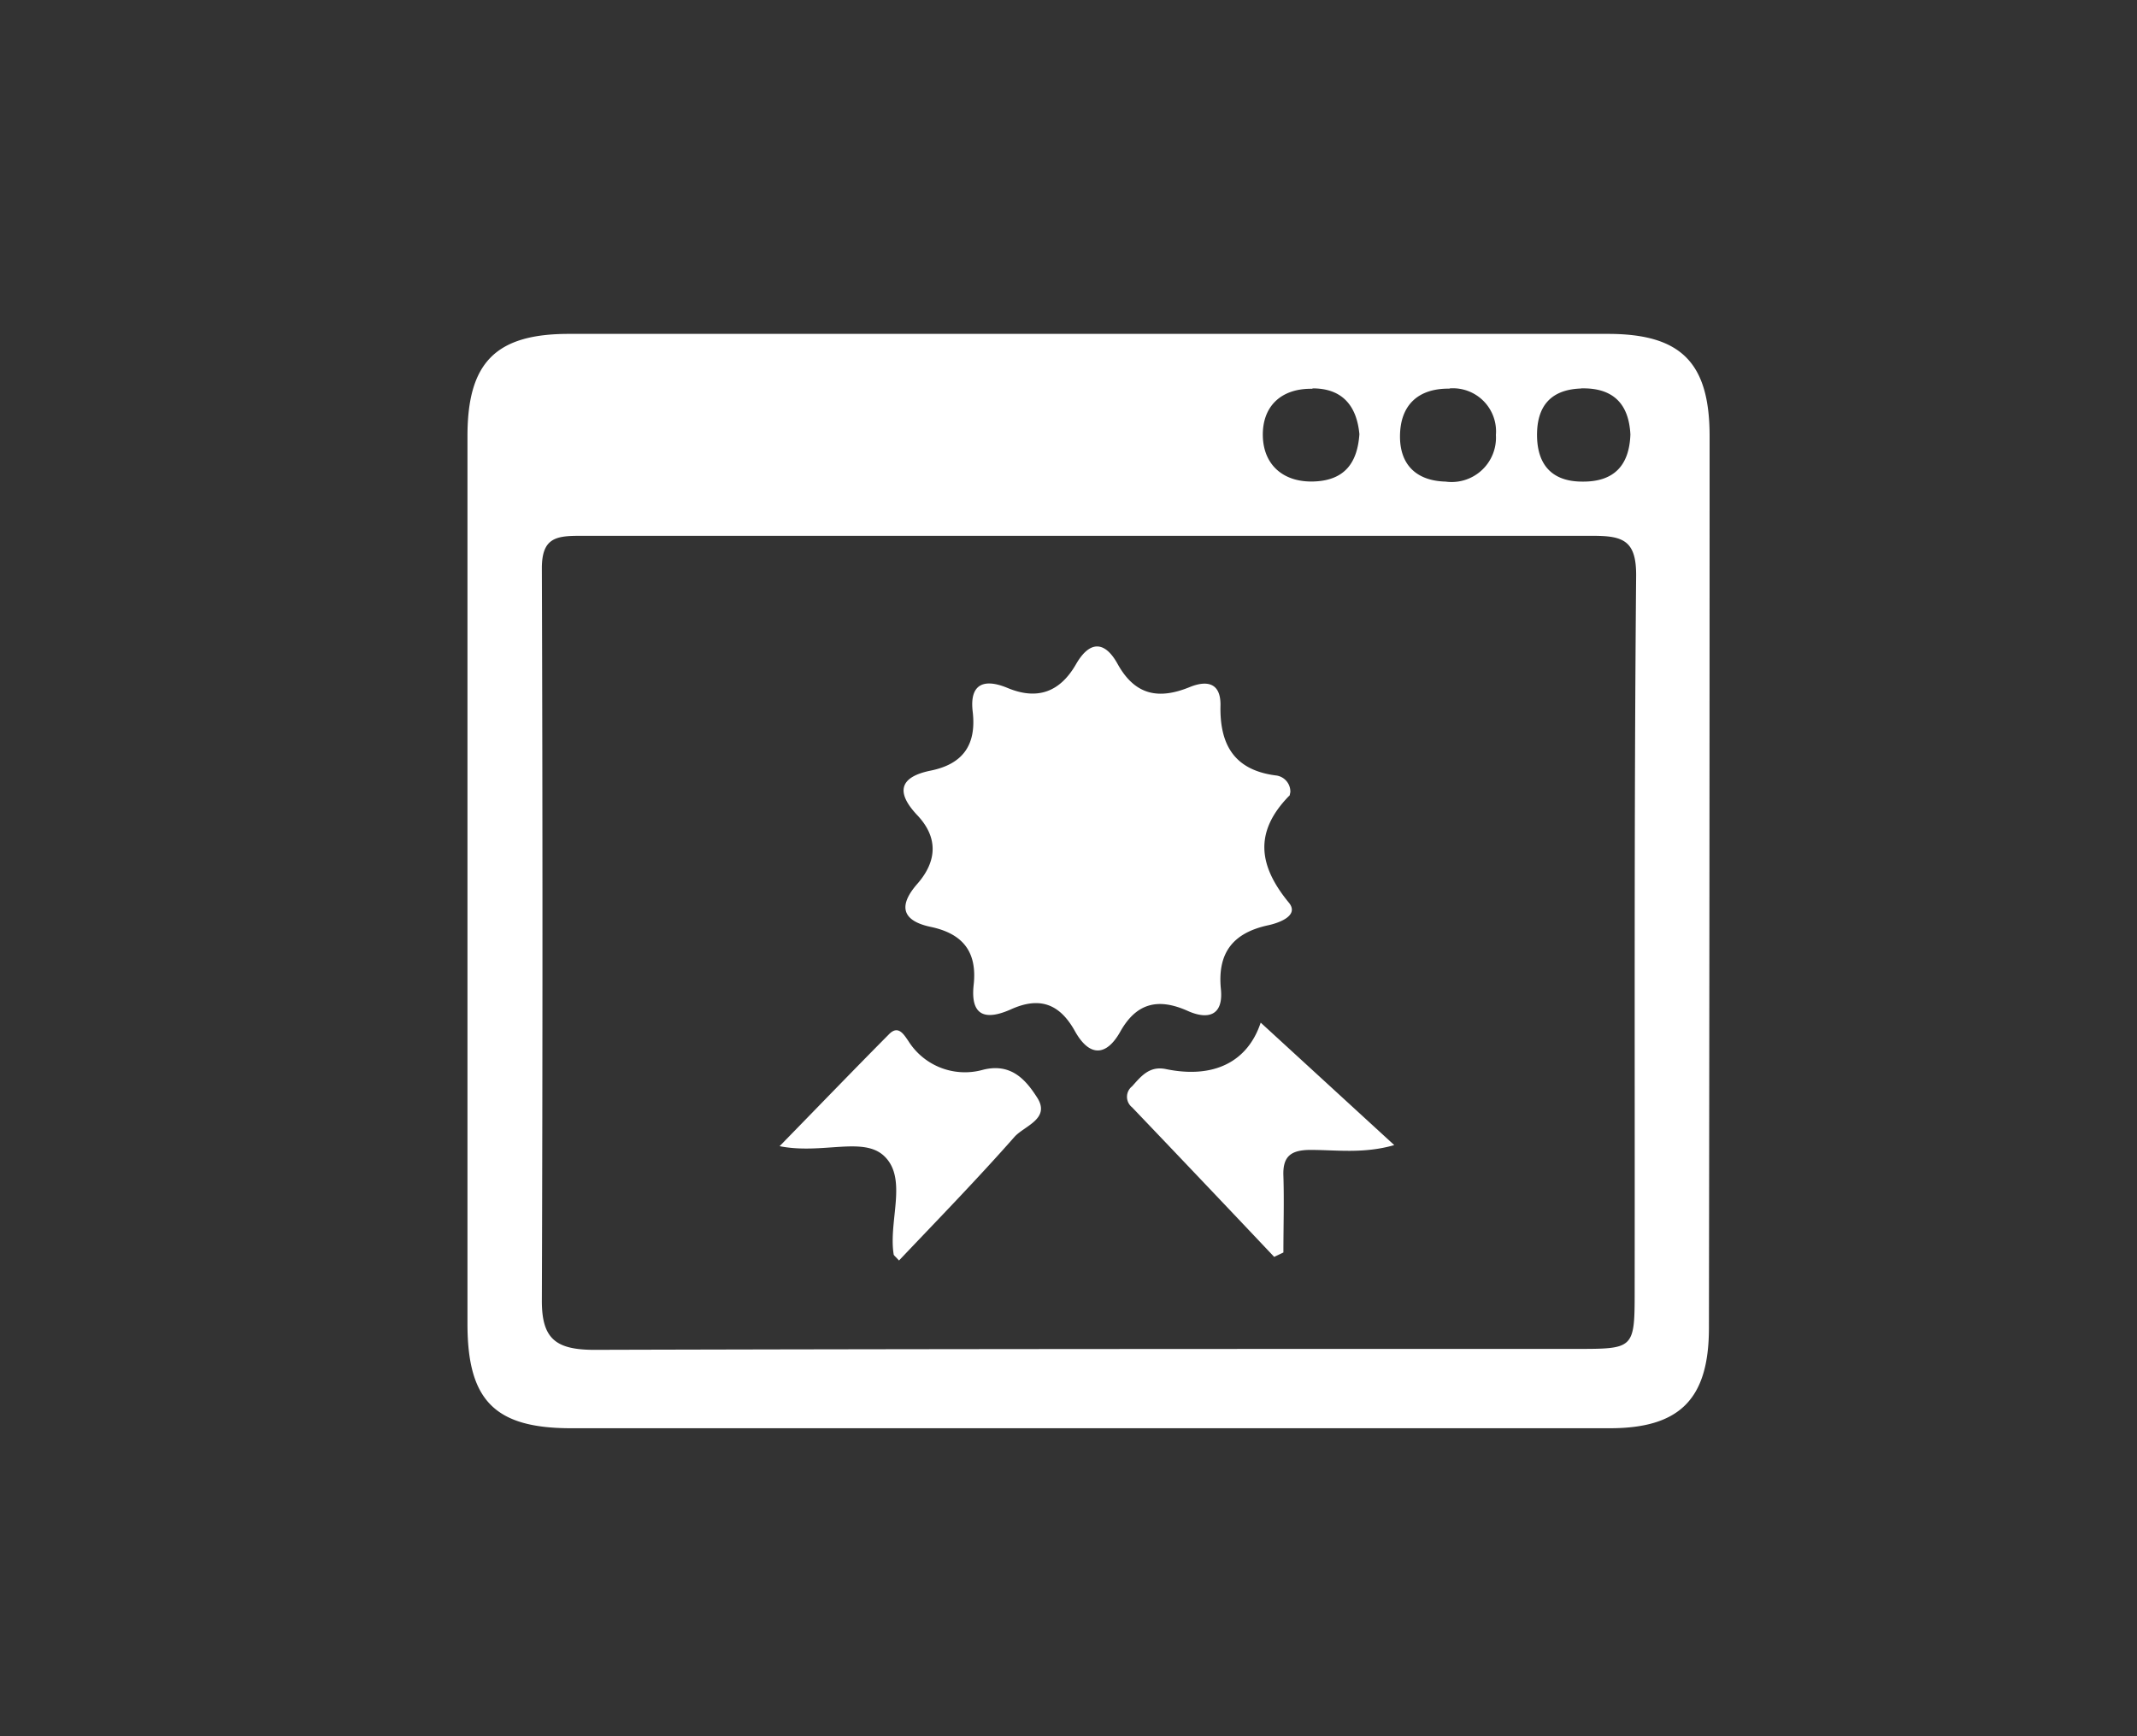
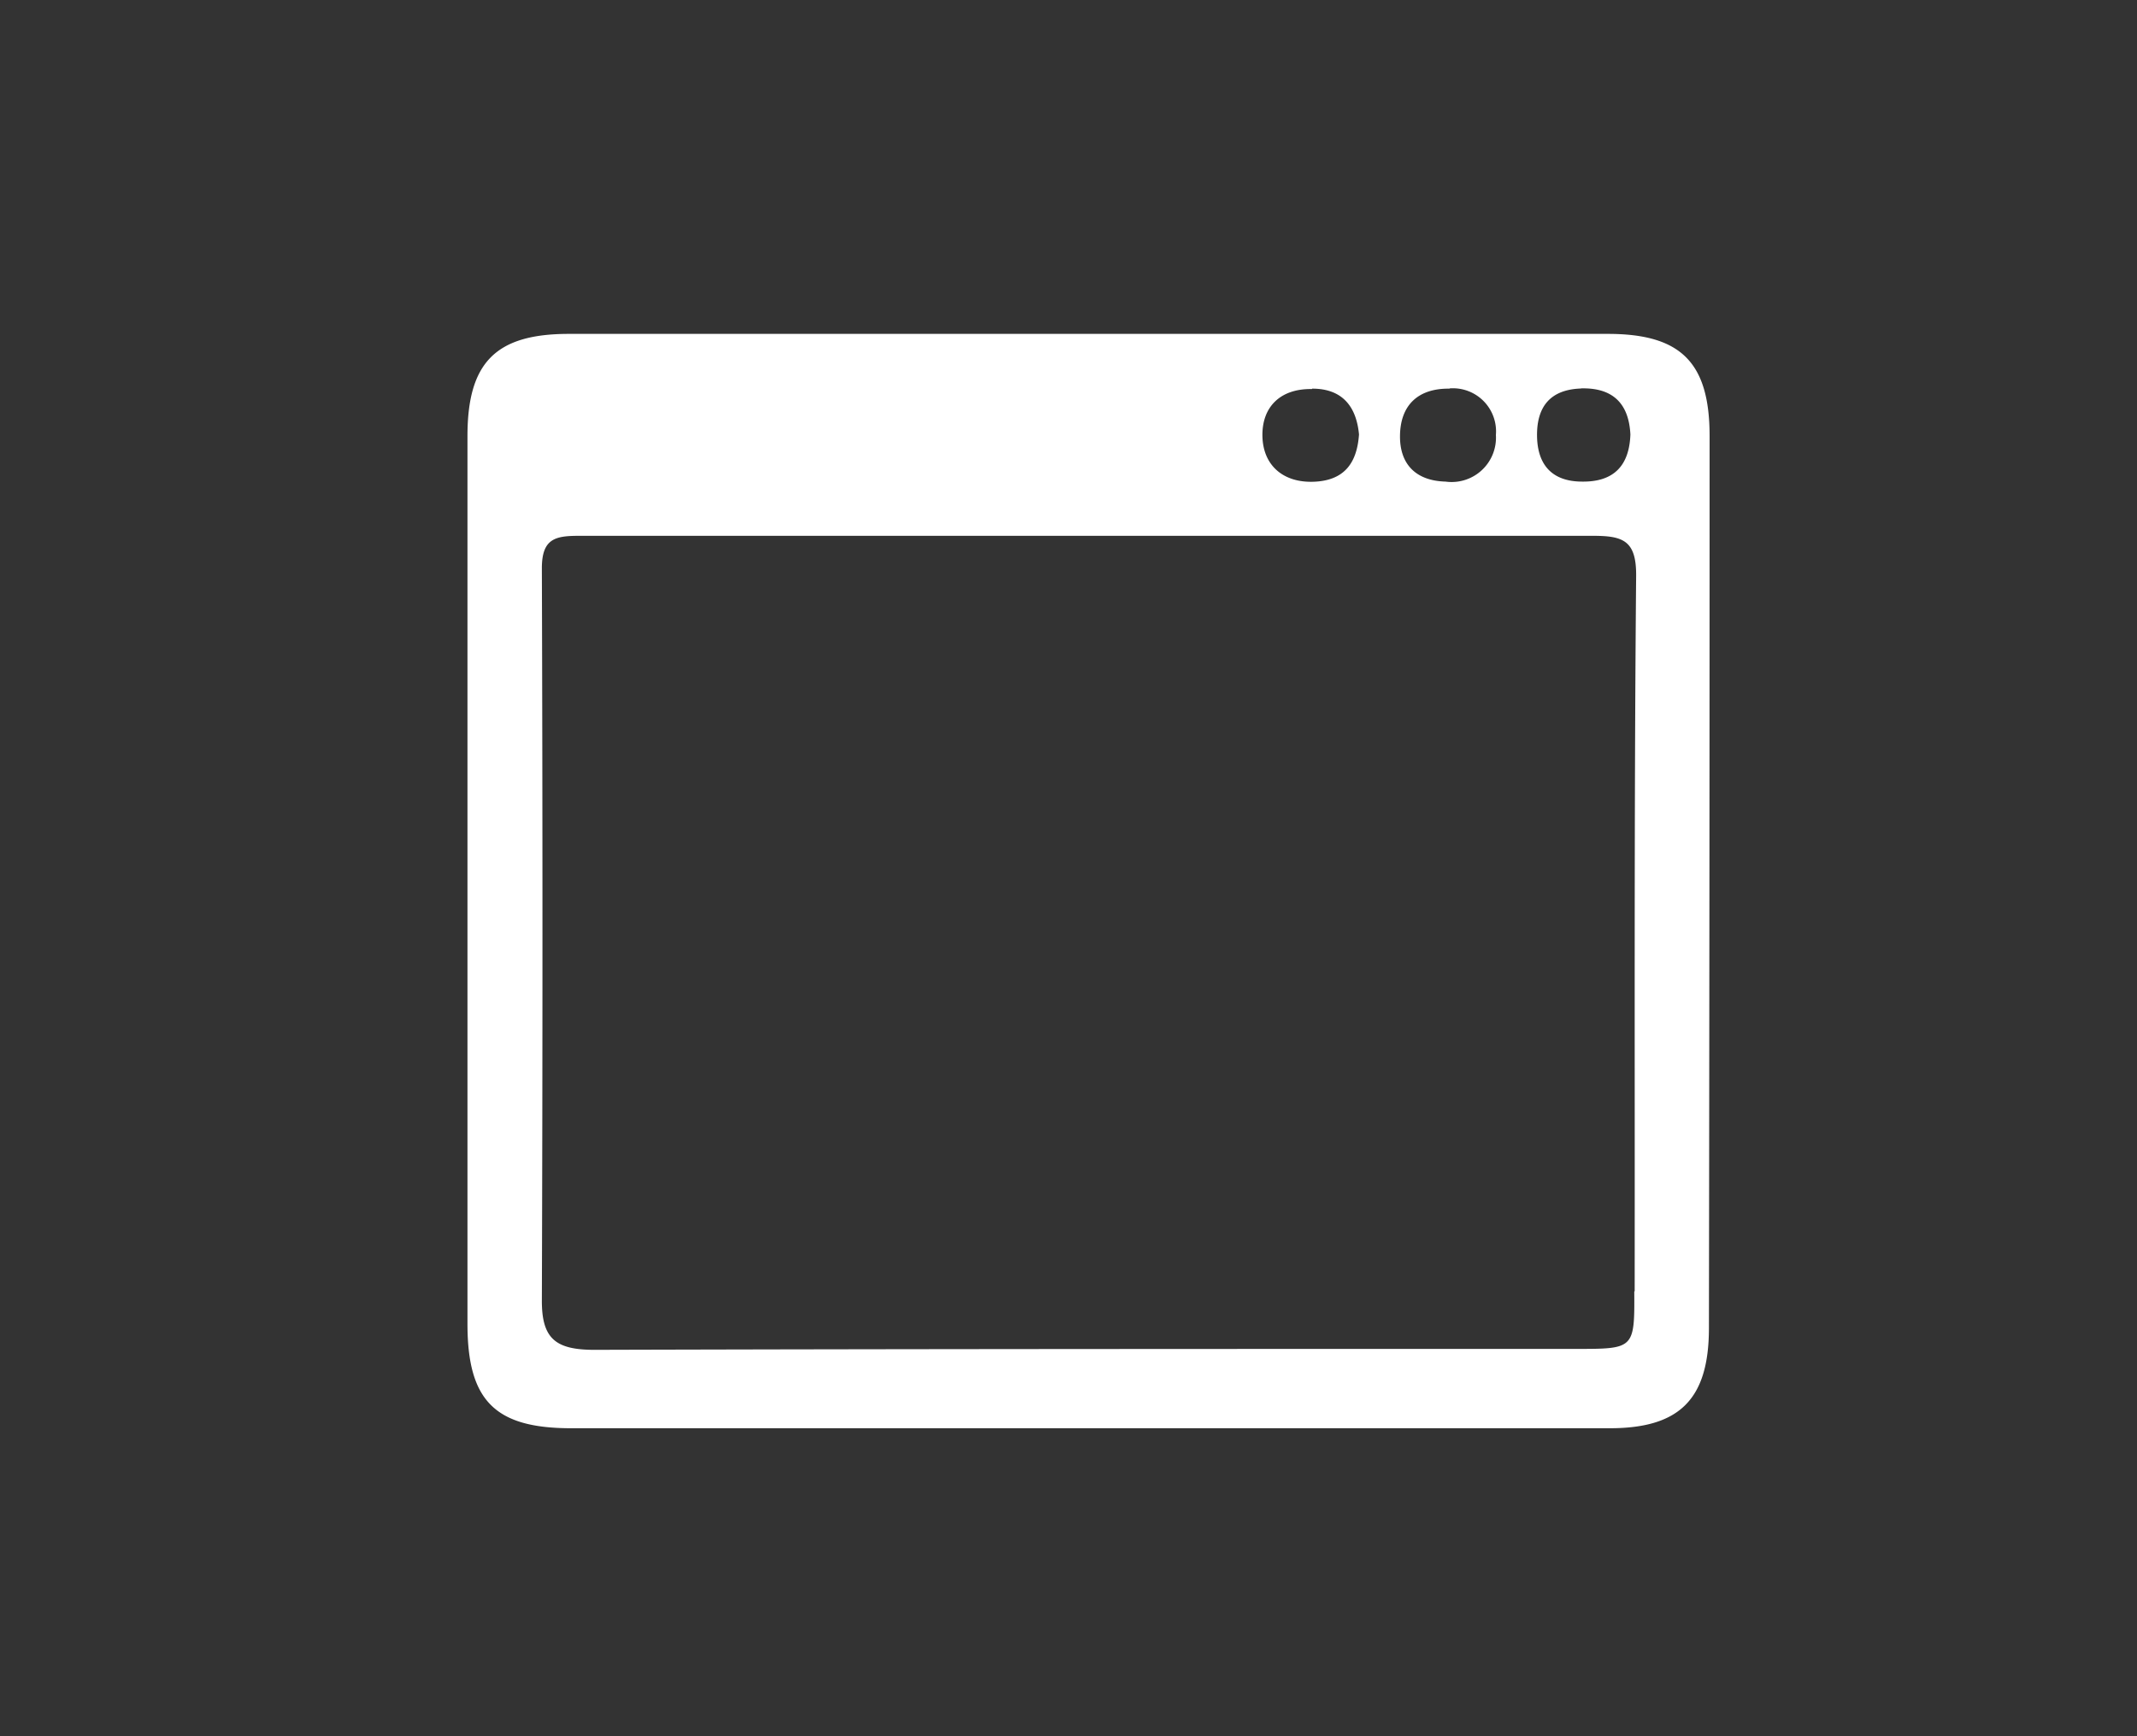
<svg xmlns="http://www.w3.org/2000/svg" viewBox="-35 -25 160 130">
  <rect x="-35" y="-25" width="160" height="130" fill="#333333" stroke="none" />
  <defs>
    <style>.cls-1{fill:#fff;fill-rule:evenodd}</style>
  </defs>
  <g id="レイヤー_2" data-name="レイヤー 2">
    <g id="レイヤー_1-2" data-name="レイヤー 1">
-       <path class="cls-1" d="M85.39 0H7.58C2.11 0 0 2.15 0 7.65v66.48c0 5.73 2.05 7.8 7.72 7.81h77.81c5.25 0 7.41-2.2 7.42-7.48Q93 41 93 7.65C93 2.15 90.86 0 85.39 0zm-2 4.08q3.5-.08 3.68 3.45c-.08 2.32-1.23 3.56-3.61 3.53-2.23 0-3.36-1.23-3.38-3.44s1.03-3.45 3.28-3.53zm-9.84 0A3.23 3.23 0 0 1 77 7.57a3.32 3.32 0 0 1-3.77 3.49C71 11 69.79 9.75 69.82 7.61c.03-2.29 1.37-3.54 3.7-3.51zm-10.27 0c2.22 0 3.3 1.3 3.5 3.43-.15 2.13-1.09 3.45-3.38 3.54s-3.8-1.22-3.85-3.4 1.32-3.58 3.7-3.54zm24.11 67.6C87.39 76 87.34 76 83 76c-24.5 0-49 0-73.49.07-2.91 0-3.95-.83-3.94-3.7q.09-27.4 0-54.82c0-2.22 1-2.43 2.78-2.43h75.94c2.25 0 3.23.37 3.21 3-.16 17.88-.09 35.7-.11 53.56z" />
-       <path class="cls-1" d="M53.92 50.69c1.51.68 2.69.37 2.49-1.63-.27-2.71.9-4.21 3.54-4.78.79-.17 2.34-.71 1.56-1.68-2.31-2.8-2.61-5.32 0-8 .06 0 .07-.18.1-.28a1.22 1.22 0 0 0-1.1-1.26c-3.15-.41-4.21-2.36-4.13-5.3 0-1.71-1.1-1.8-2.29-1.32-2.32.95-4.1.64-5.41-1.72-.94-1.71-2.07-1.8-3.11 0-1.19 2.08-2.88 2.74-5.16 1.78-1.75-.72-2.84-.29-2.58 1.81.28 2.46-.73 3.9-3.15 4.39s-2.57 1.68-1 3.34 1.49 3.44 0 5.14-1.08 2.78 1 3.22c2.43.51 3.49 1.89 3.22 4.34s1 2.63 2.78 1.84c2.2-1 3.69-.39 4.82 1.66 1.06 1.88 2.32 1.89 3.38 0 1.18-2.1 2.78-2.56 5.04-1.55zM52.3 55.05c-1.24-.26-1.86.53-2.54 1.29a1 1 0 0 0 0 1.57q5.33 5.58 10.64 11.2l.69-.33c0-1.91.06-3.82 0-5.73-.06-1.46.55-1.94 2-1.95 2 0 4 .3 6.3-.36l-10-9.17c-.97 2.92-3.49 4.22-7.09 3.48zM38.6 55.1a5 5 0 0 1-5.6-2.17c-.33-.47-.74-1.19-1.42-.51-2.65 2.67-5.25 5.37-8.21 8.4 3.2.64 6.3-.77 7.86.77 1.73 1.69.28 4.84.68 7.33 0 .07.1.13.4.46 3-3.16 5.89-6.13 8.64-9.25.74-.84 2.77-1.36 1.67-3-.85-1.32-1.95-2.55-4.02-2.03z" />
+       <path class="cls-1" d="M85.39 0H7.58C2.11 0 0 2.15 0 7.65v66.48c0 5.73 2.05 7.8 7.72 7.81h77.81c5.25 0 7.41-2.2 7.42-7.48Q93 41 93 7.65C93 2.15 90.86 0 85.39 0zm-2 4.08q3.5-.08 3.68 3.45c-.08 2.32-1.23 3.56-3.61 3.53-2.23 0-3.36-1.23-3.38-3.44s1.03-3.45 3.28-3.53zm-9.84 0A3.23 3.23 0 0 1 77 7.57a3.32 3.32 0 0 1-3.77 3.49C71 11 69.79 9.75 69.82 7.61c.03-2.29 1.37-3.54 3.7-3.51m-10.27 0c2.22 0 3.3 1.3 3.5 3.43-.15 2.13-1.09 3.45-3.38 3.54s-3.8-1.22-3.85-3.4 1.32-3.58 3.7-3.54zm24.11 67.6C87.39 76 87.34 76 83 76c-24.5 0-49 0-73.49.07-2.91 0-3.95-.83-3.94-3.7q.09-27.4 0-54.82c0-2.22 1-2.43 2.78-2.43h75.94c2.25 0 3.23.37 3.21 3-.16 17.88-.09 35.7-.11 53.56z" />
    </g>
  </g>
</svg>